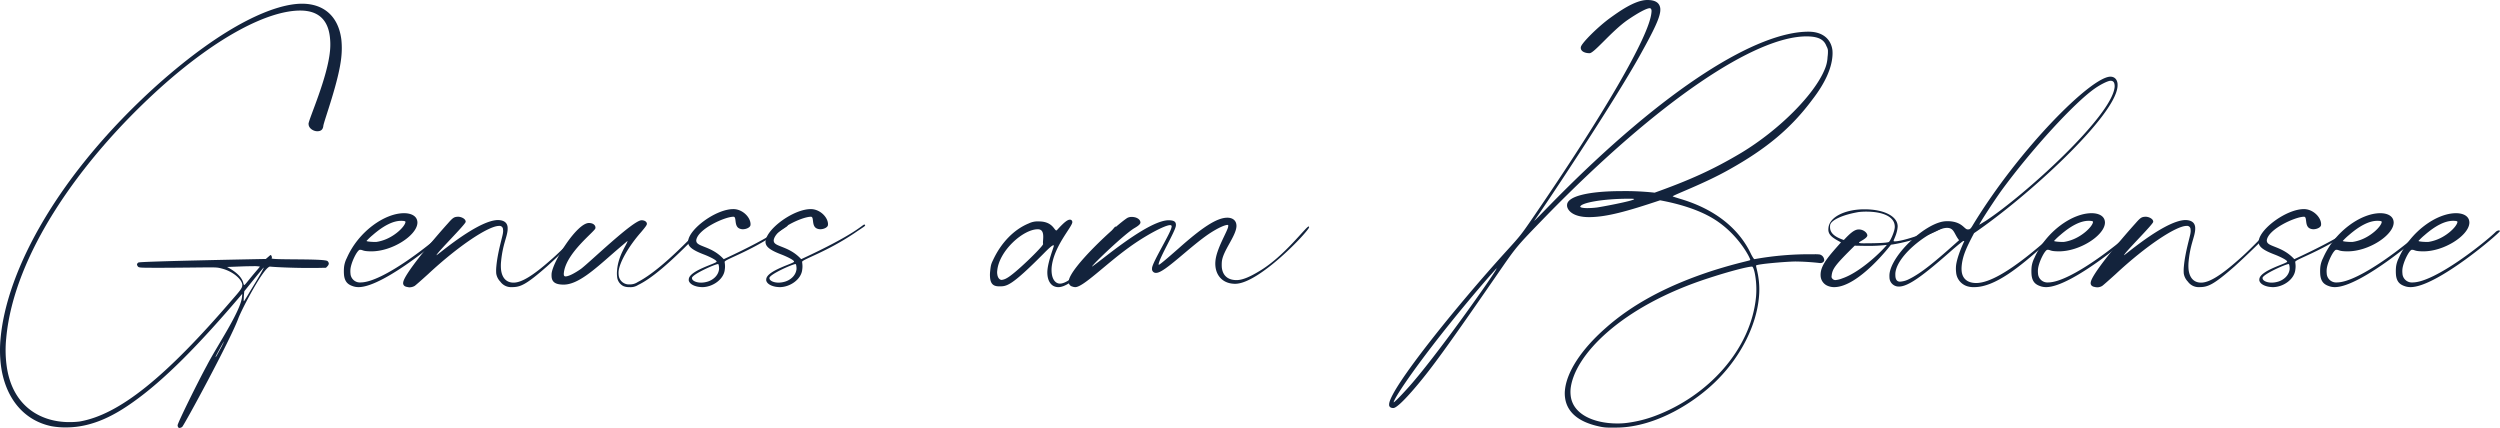
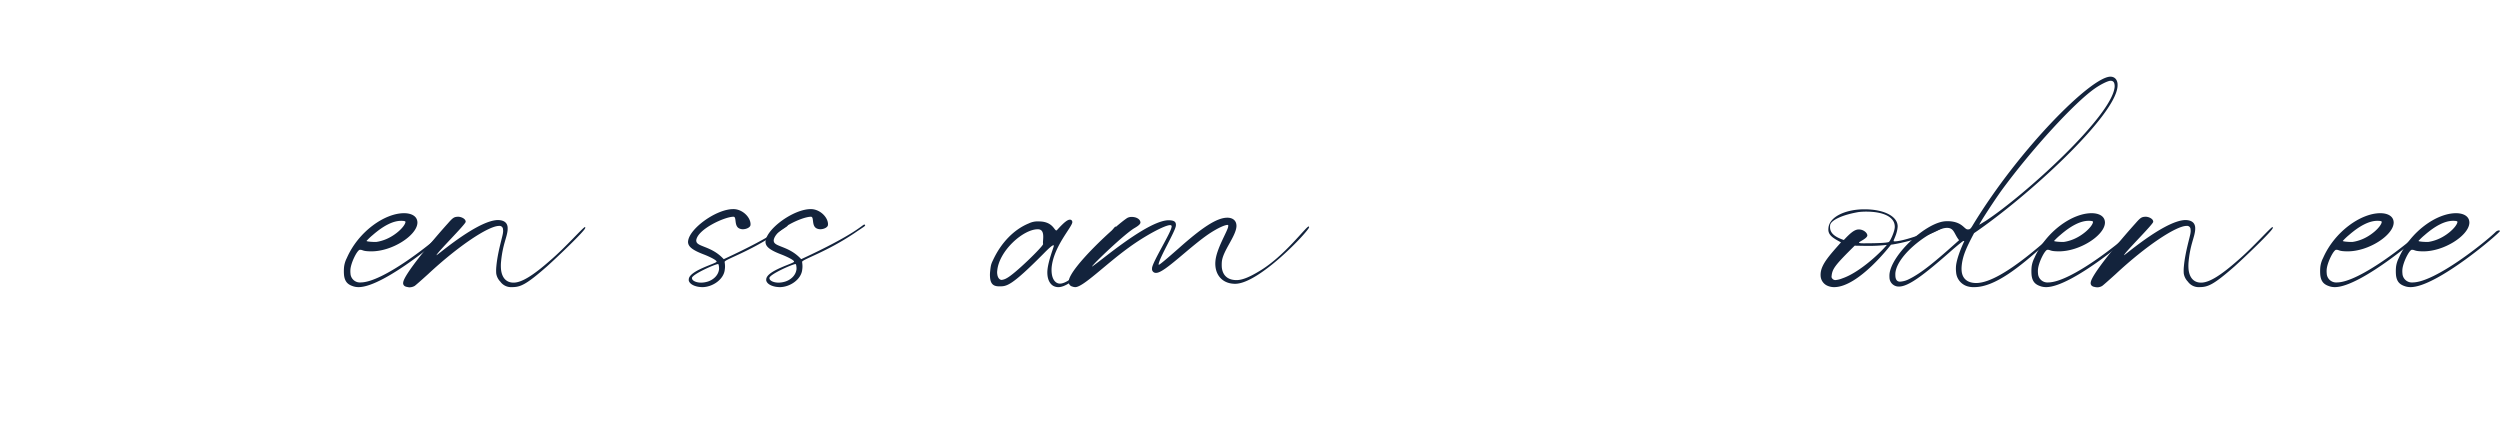
<svg xmlns="http://www.w3.org/2000/svg" width="1294.861" height="221.662" viewBox="0 0 1294.861 221.662">
  <defs>
    <clipPath id="clip-path">
      <rect id="Rechteck_64" data-name="Rechteck 64" width="1294.861" height="221.662" fill="#13233c" />
    </clipPath>
  </defs>
  <g id="Gruppe_331" data-name="Gruppe 331" transform="translate(0 0)">
    <g id="Gruppe_241" data-name="Gruppe 241" transform="translate(0 0)" clip-path="url(#clip-path)">
-       <path id="Pfad_9109" data-name="Pfad 9109" d="M92.323,220.048a2.135,2.135,0,0,1-.3-.809l-.035-.3c.135-1.418,10.625-22.693,15.189-31,5.17-10.029,17.485-27.96,18.185-35.56l.119-1.515c-22.341,26.338-40.473,44.777-56.907,56.324-8.027,5.675-19.923,12.868-34.211,12.868a39.475,39.475,0,0,1-7.673-.609C12.35,216.5,2.525,204.853.414,187.427A64.052,64.052,0,0,1,.3,173.954c3.253-35.865,30.2-85.2,80.522-130.688C117.475,10.444,143.035.613,156.41.613c11.751,0,18.982,7,20.4,18.643a42.95,42.95,0,0,1,.019,8.507c-1.1,12.667-9.248,34.042-9.383,36.272-.264,2.023-1.5,2.632-3.128,2.632-1.923,0-4.222-1.415-4.458-3.344l-.06-.505c.263-2.839,9.79-23.706,11.124-37.788a33.043,33.043,0,0,0-.088-7.394c-1.079-8.918-6.192-13.476-15.311-13.476-16.419,0-42.687,13.169-72.746,40.219C41.232,81.966,7.124,130.8,3.228,173.853a60.348,60.348,0,0,0,.125,13.574c2.616,21.579,17.608,29.886,32.5,29.886a42.782,42.782,0,0,0,5.333-.3c20.647-3.548,44.726-23.1,79.176-63.219,3.655-4.153,4.975-5.775,5.119-7.093-.022-.2.053-.4.028-.609-.317-2.632-4.448-6.584-10.217-8.2-2.2-.605-2.72-.709-6.569-.709-4.357,0-16.8.2-25.616.2-10.333,0-11.042,0-11.625-.609a2.092,2.092,0,0,1-.536-1.114,1.433,1.433,0,0,1,.791-1.01c.834-.612,65.945-1.826,65.945-1.826,2.39-2.026,2.287-2.026,2.491-2.026.3,0,.58.609.643,1.114l.025.2-.157.4c.11.913,27.665,0,28.954,1.421a1.882,1.882,0,0,1,.643,1.114l.022.2c-.107.809-.652,1.318-1.465,2.127-5.258.1-3.231.1-9.411.1-8.918,0-18.1-.505-19.543-.709-3.14,0-14.571,21.883-16.416,26.749-4.109,11.243-28.126,55.514-29.142,56.324a3.251,3.251,0,0,1-1.258.508,1.043,1.043,0,0,1-.747-.3m21.739-40.523a32.324,32.324,0,0,0,1.954-3.949c-.2,0-4.263,7.494-4.326,7.8l.025.2c.2,0,.687-1.013,2.346-4.053m16.751-38.192c2.033-2.431,3.815-4.458,3.8-4.561a15.705,15.705,0,0,0-3.57-.2c-4.458,0-7.271.2-13.429.4,9.746,5.167,7.921,9.323,8.934,9.323.3,0,1.261-1.318,4.263-4.966M126.44,154.6c.182-.2,1.876-2.939,3.724-6.076,4.065-6.588,6.4-10.741,6.437-11.243-.2,0-3.724,4.351-10.066,12.256a44.994,44.994,0,0,0-.307,4.963.427.427,0,0,0,.125.2Z" transform="translate(0 1.31)" fill="#13233c" />
      <path id="Pfad_9110" data-name="Pfad 9110" d="M62.034,73.193c-2.732-.809-4.705-2.026-5.17-5.875a24.273,24.273,0,0,1,0-4.156A13.516,13.516,0,0,1,58.314,58.4C64.343,44.622,78,35.2,87.927,35.2c3.849,0,6.572,1.521,6.9,4.257a3.648,3.648,0,0,1,.022,1.01c-.543,6.384-13.037,14.49-23.778,14.49-4.865,0-4.257-.812-5.976-.812-1.318,0-4.677,6.588-4.931,10.333a11.134,11.134,0,0,0,.035,1.926,4.873,4.873,0,0,0,5.226,4.661c11.751,0,37.963-21.174,42.948-26.04a2.925,2.925,0,0,1,1.713-.91.692.692,0,0,1,.643.3c-.078,1.01-32.75,29.073-46.326,29.073a8.976,8.976,0,0,1-2.368-.3M76.285,49.488c6.569-1.826,12.174-7.4,12.4-9.728l-.013-.1c-.035-.3-.565-.508-2.29-.508-4.053,0-9.025,2.434-14.709,7.4A30.384,30.384,0,0,0,68.5,49.585c.238.307,2.795.508,4.316.508h.706a18.97,18.97,0,0,0,2.767-.605" transform="translate(121.329 75.224)" fill="#13233c" />
      <path id="Pfad_9111" data-name="Pfad 9111" d="M68.613,72.156c-1.242-.2-1.92-.816-2.03-1.725a1.239,1.239,0,0,1,.025-.605c.333-3.953,14.122-20.569,23.232-30.695,2.585-2.939,3.153-3.247,5.17-3.347,1.622,0,3.767,1.016,3.927,2.331l.038.3c-.129,1.418-15.07,16.108-15.126,17.325.1,0,1.487-1.117,4.078-3.143,13.059-10.129,22.388-15.095,27.859-15.095,2.751.1,4.6,1.117,4.9,3.648a10.391,10.391,0,0,1-.006,1.622c-.345,3.849-2.55,7.394-3.391,16.309a21.315,21.315,0,0,0,0,4.153c.527,4.357,2.836,6.688,6.484,6.688,4.153,0,10.1-3.645,19.154-11.651,7.808-6.688,16.98-17.121,17.786-17.121a.25.25,0,0,1,.229.2c.013.1-.078.2-.066.3-.132,1.418-14.483,15.095-19.785,19.857C130.1,71.143,127.3,72.253,122.838,72.253a6.817,6.817,0,0,1-5.919-2.836,7.713,7.713,0,0,1-2.133-4.254,21.3,21.3,0,0,1,.063-3.648c.687-7.7,3.353-15.8,3.448-17.526a4.983,4.983,0,0,0,.006-1.619,1.8,1.8,0,0,0-2.045-1.826c-5.471,0-21.039,10.333-36.7,24.923-3.469,3.14-6.672,5.976-7.055,6.18a5.561,5.561,0,0,1-2.648.706,5.651,5.651,0,0,1-1.242-.2" transform="translate(142.23 76.466)" fill="#13233c" />
-       <path id="Pfad_9112" data-name="Pfad 9112" d="M128.354,70.51a5.919,5.919,0,0,1-3.325-4.869,14.728,14.728,0,0,1-.013-3.441c.662-7.9,5.254-13.473,5.374-14.995l-.009-.1c-.091.1-3.862,3.244-8.172,7-9.342,8.2-17.664,15.6-24.86,15.6-3.953,0-5.913-1.11-6.242-3.846a13.678,13.678,0,0,1-.019-1.823c.646-6.387,13.134-26.24,19.314-26.24,2.13,0,3.262,1.013,3.41,2.224.028.207-.06.307-.035.508-.213,1.622-15.365,12.868-16.34,23.2a2.767,2.767,0,0,0,.006.91.81.81,0,0,0,.913.812c1.518,0,4.577-1.525,8.031-3.953,5.007-3.852,26.949-25.127,31.307-25.127,1.619,0,2.629.812,2.729,1.622l.034.3c-.116.709-.812,1.622-3.027,4.254-6.591,7.5-11.167,15.707-11.629,20.265a11.048,11.048,0,0,0,.016,1.823,5.307,5.307,0,0,0,5.672,4.966,7.075,7.075,0,0,0,4.21-1.217c13.73-7.089,31.413-27.558,32.53-27.558.2,0,.238.307.251.408-.129.605-1.186,1.923-4.072,4.862C151.78,58.956,142.68,66.657,135.879,69.9a7.034,7.034,0,0,1-4.423,1.11,7.685,7.685,0,0,1-3.1-.5" transform="translate(194.604 77.707)" fill="#13233c" />
      <path id="Pfad_9113" data-name="Pfad 9113" d="M118.833,74.743c-2.8-.505-4.68-1.823-4.878-3.444-.022-.2.066-.3.041-.508.37-4.458,14.32-8.1,14.411-9.016l-.013-.1c-.1-.809-3.968-2.635-6.308-3.545-5.628-2.127-8.165-3.852-8.451-6.183a2.4,2.4,0,0,1,0-.809c.634-6.481,14.505-16.613,23.424-16.613,4.558,0,8.47,3.849,8.874,7.193a3.657,3.657,0,0,1,.025,1.013c-.06,1.211-2.064,2.23-3.99,2.23a4.475,4.475,0,0,1-1.556-.3c-1.694-.609-2.008-2.334-2.177-3.749l-.05-.4c-.135-1.12-.245-2.03-1.054-2.03-4.561,0-18.671,6.487-19.286,12.259l.047.4c.367,3.04,7.9,2.431,14.2,9.32,28.3-13.068,31.771-17.931,32.684-17.931a.5.5,0,0,1,.452.4c-.041.508-1,.913-5.4,3.949-14.894,10.029-27.219,13.68-27.263,15l.11.91a10.908,10.908,0,0,1-.038,3.04c-.486,5.17-6.393,9.116-11.66,9.116a15.3,15.3,0,0,1-2.152-.2m4.847-2.635c2.739-.809,5.612-3.04,6-6.481a8.294,8.294,0,0,0-.082-1.521c-.088-.709-.238-1.114-.442-1.114-1.415,0-13.345,5.264-13.517,7.193l.038.3c.135,1.117,2.083,2.13,4.718,2.13a12.049,12.049,0,0,0,3.281-.508" transform="translate(242.759 73.775)" fill="#13233c" />
      <path id="Pfad_9114" data-name="Pfad 9114" d="M131.621,74.743c-2.8-.505-4.677-1.823-4.878-3.444-.022-.2.066-.3.041-.508.373-4.458,14.317-8.1,14.411-9.016l-.013-.1c-.1-.809-3.968-2.635-6.308-3.545-5.628-2.127-8.165-3.852-8.448-6.183a2.4,2.4,0,0,1,0-.809c.634-6.481,14.5-16.613,23.42-16.613,4.561,0,8.47,3.849,8.874,7.193a3.43,3.43,0,0,1,.022,1.013c-.053,1.211-2.064,2.23-3.984,2.23a4.464,4.464,0,0,1-1.559-.3c-1.7-.609-2.008-2.334-2.177-3.749l-.047-.4c-.138-1.12-.245-2.03-1.057-2.03-4.561,0-18.668,6.487-19.286,12.259l.047.4c.37,3.04,7.9,2.431,14.2,9.32,28.3-13.068,31.768-17.931,32.681-17.931a.493.493,0,0,1,.452.4c-.035.508-1,.913-5.4,3.949-14.894,10.029-27.216,13.68-27.263,15l.113.91a11.089,11.089,0,0,1-.041,3.04c-.486,5.17-6.393,9.116-11.66,9.116a15.3,15.3,0,0,1-2.152-.2m4.85-2.635c2.735-.809,5.609-3.04,6-6.481a8.03,8.03,0,0,0-.082-1.521c-.088-.709-.235-1.114-.439-1.114-1.418,0-13.345,5.264-13.517,7.193l.038.3c.135,1.117,2.08,2.13,4.712,2.13a12.112,12.112,0,0,0,3.287-.508" transform="translate(270.092 73.775)" fill="#13233c" />
      <path id="Pfad_9115" data-name="Pfad 9115" d="M191.572,70.611c-1.518-.809-2.751-2.635-3.084-5.367a13.966,13.966,0,0,1-.041-2.839c.424-4.862,3.237-11.751,3.328-12.661l-.013-.107-.216-.1c-.605,0-2.168,1.318-5.232,4.458-16.707,16.817-18.938,16.817-22.79,16.817-2.328,0-4.326-.605-4.756-4.153a16.277,16.277,0,0,1-.016-3.444c.329-3.137.445-3.849,1.506-5.976,4.175-9.019,10.838-15.9,18.564-19.047a10.434,10.434,0,0,1,5.148-1.01c7.193,0,7.962,4.658,9.078,4.658.2,0,.289-.1.467-.3,3.576-3.949,5.339-5.267,6.556-5.267a1.162,1.162,0,0,1,1.248,1.114l.025.2c-.188,2.632-9.724,12.563-10.728,23.505a16.191,16.191,0,0,0,.066,3.037c.38,3.143,1.954,5.267,4.288,5.267,5.471,0,18.477-13.068,26.8-27.147a13.806,13.806,0,0,1,1.835-2.434c.2,0,.339.3.376.609a1.04,1.04,0,0,1-.041.508c.009.91-.129.605-2.513,4.354-7.632,12.259-20.669,25.933-27.254,25.933a5.635,5.635,0,0,1-2.607-.605m-24.2-4.053c4.2-2.127,18.7-16.312,18.837-17.626l-.05-.4c-.11-.913.267-2.839.056-4.561-.185-1.521-.838-2.732-2.764-2.732-7.6,0-20.117,11.243-21,21.475a6.1,6.1,0,0,0,.022,1.823c.232,1.926,1.264,2.939,2.277,2.939a6.773,6.773,0,0,0,2.626-.913" transform="translate(354.069 77.502)" fill="#13233c" />
      <path id="Pfad_9116" data-name="Pfad 9116" d="M173.57,71.881a2.479,2.479,0,0,1-1.882-2.127,2.015,2.015,0,0,1,.013-.709c.674-6.989,24.456-28.976,30.384-32.725a4.8,4.8,0,0,1,2.168-.505c2.739,0,4.417,1.318,4.577,2.635l.038.3c-.1.809-1.019,1.622-2.911,2.739-4.937,2.735-22.1,19.145-22.191,20.058.1,0,2.7-1.926,5.577-4.153,14.991-11.751,27.2-19.653,33.967-19.857,2.939,0,3.749.812,3.883,1.926a2.856,2.856,0,0,1,.009.91c-.176,2.735-8.614,16.714-8.931,19.957l.038.3c.508,0,4.087-3.04,10.317-8.511,12.071-10.738,19.756-15.9,25.23-15.9,2.635,0,4.414,1.318,4.683,3.548a4.515,4.515,0,0,1,.034,1.11c-.4,5.066-6.989,12.563-7.541,18.034a19.649,19.649,0,0,0-.025,3.143c.627,5.167,4.332,6.484,7.576,6.484,3.04,0,6.707-1.521,11.9-4.665,12.949-7.695,24.158-23.1,25.475-23.1.2,0,.21.1.251.4-.263,2.03-25.842,29.28-38.3,29.28-5.778,0-9.552-3.545-10.186-8.815a13.7,13.7,0,0,1-.041-2.836c.514-6.584,6.4-15.7,6.625-18.034a3.952,3.952,0,0,1,.041-.5c-.038-.307-.135-.307-.439-.307-1.117,0-4.313,1.214-9.012,4.257-10.411,6.889-23.552,20.563-27.806,20.563a1.973,1.973,0,0,1-2.246-1.823c-.025-.2.041-.505.016-.709.4-3.344,9.834-18.335,10.1-21.171a.916.916,0,0,0,.041-.508c-.038-.3-.263-.508-.772-.508-2.739,0-13.018,5.474-21.576,11.751-12.018,8.714-23.474,20.365-27.527,20.365a4.3,4.3,0,0,1-1.553-.3" transform="translate(381.83 76.536)" fill="#13233c" />
-       <path id="Pfad_9117" data-name="Pfad 9117" d="M343.957,221.458a21.986,21.986,0,0,1-5.85-.6c-11.757-2.535-16.8-8.212-17.623-15a16.17,16.17,0,0,1-.05-3.746c.888-9.423,8.4-20.97,20.754-31.915,14.264-12.764,32.728-22.589,56.33-30.19,13.276-4.153,18.853-4.963,18.906-5.367l-.013-.1c-.135-1.11-6.3-13.473-19.1-21.272-7.99-4.862-18.273-7.8-27.6-9.524-16.946,5.672-27.724,8.711-36.843,8.711-8.106,0-11.045-3.341-11.34-5.775-.038-.3.041-.505.016-.706.383-4.357,11.211-6.992,28.436-6.992a140.543,140.543,0,0,1,16.921.809c17.771-6.381,29.8-11.651,44.915-20.666,19.449-11.751,37.988-30.19,43.271-43.459a17.891,17.891,0,0,0,1.377-6.183,18.333,18.333,0,0,0,.179-3.545,5.976,5.976,0,0,0-.75-2.026c-1.045-2.735-3.149-5.066-10.346-5.066-26.344,0-75.892,32.624-134.929,93.1-15.311,15.8-14.969,15.3-24.967,29.785-20.773,30.086-31.416,45.081-38.556,53.9-3.959,4.963-12.99,15.7-15.528,15.7-1.318,0-2.086-.508-2.208-1.521-.025-.2.053-.408.028-.605.715-8.31,34.883-50.759,61.173-79.631,6.616-7.29,7.24-8.005,13.266-16.817,35.99-52.478,60.261-93.81,61.4-106.17a4.952,4.952,0,0,0,.053-1.217c-.072-.609-.336-1.114-.941-1.114-1.622,0-6.092,2.431-11.428,6.076-8.316,5.775-17.366,17.225-19.694,17.225-2.23,0-4.357-.809-4.564-2.532a1.251,1.251,0,0,1,.025-.609c.176-1.926,8.947-10.637,15.283-15.2C348.063,6.283,356.624,0,363.108,0c3.953,0,6.34,1.318,6.713,4.357a7.918,7.918,0,0,1-.019,1.518c-.383,3.545-3.024,9.323-9.85,21.579-14.358,26.14-54.256,85.707-55.348,86.721l.009.1c.207,0,2.632-2.535,8.761-8.815,60.245-61.4,107.155-89.048,133.194-89.048,7.7,0,11.751,4.153,12.416,9.624a18.362,18.362,0,0,1-.013,3.24c-.493,5.979-3.535,13.473-10.371,22.288C437.538,66.459,424.746,77.1,405.287,87.941c-12.708,7.19-29.007,13.166-29.035,13.774.013.1,4.015,1.318,4.015,1.318C399.079,108.6,411,119.141,416.875,131.7c.794,1.515,1.424,2.528,1.725,2.528a160.9,160.9,0,0,1,30.7-2.528,19.5,19.5,0,0,1,3.052.1,3.094,3.094,0,0,1,2.334,2.535l.05.4c-.1.806-.728,1.518-2.149,1.518a125.544,125.544,0,0,0-12.661-.812c-4.153,0-20.412,1.318-20.516,2.13l.025.2c.11.913.91,3.347,1.368,7.1a41.207,41.207,0,0,1,.1,9.216c-1.308,14.286-9.129,29.989-21.033,42.148-11.8,12.156-32.445,24.917-52.167,25.221ZM238.587,201.5c14.32-15.6,46.4-61.092,46.439-62.409l-.013-.1c-.1,0-1.424,1.622-3.749,4.153-31.209,35.965-49.357,62.607-49.545,65.242.4,0,3.469-3.143,6.867-6.889m114.79,17.423a64.731,64.731,0,0,0,13.57-3.441c27.536-10.236,49.934-34.447,52.481-61.9a43.806,43.806,0,0,0-.2-9.216c-.458-3.749-1.27-6.283-1.879-6.283-2.23,0-11.955,2.535-22.479,5.976-45.542,14.69-70,40.322-71.532,57.745a18.44,18.44,0,0,0,.091,3.247c1.179,9.721,12.272,14.282,24.126,14.282a37.658,37.658,0,0,0,5.825-.408M336.827,107.49c1.3-.1,19.342-3.447,19.433-4.36-.025-.2-1.139-.2-2.861-.2-13.272,0-24.873,2.127-25.033,4.153.047.4,1.506.709,3.633.709a44.862,44.862,0,0,0,4.828-.3" transform="translate(490.114 0)" fill="#13233c" />
      <path id="Pfad_9118" data-name="Pfad 9118" d="M303.946,74.064a5.927,5.927,0,0,1-3.313-4.759,10.007,10.007,0,0,1,0-1.622c.427-4.865,4.828-9.524,10.528-16-4.009-2.13-6.208-3.548-6.515-6.083a7.817,7.817,0,0,1,.028-1.418c.518-5.775,8.865-9.621,18.6-9.621,10.537,0,16.67,3.746,17.193,8.1a4.013,4.013,0,0,1,.035,1.114c-.279,3.545-2.048,6.481-2.077,7.093l.013.1c.013.1.125.2.43.2,6.283,0,25.858-8.2,25.858-8.2a.342.342,0,0,1,.339.3c-.063.3-1,.91-3.491,2.127-10.785,5.471-24.016,7.494-24.521,7.494,0,0-16.692,21.984-29.459,21.984a8.618,8.618,0,0,1-3.645-.809m32.019-22.592c.659-.4,2.842-4.963,3.043-7.494a4.945,4.945,0,0,0-.047-1.217c-.527-4.357-6.017-6.992-14.731-6.992a33.908,33.908,0,0,0-3.827.2c-9.037,1.521-14.656,4.461-14.869,6.889a7.444,7.444,0,0,0-.019,1.518c.282,2.334,1.948,4.357,7.121,6.083,3.319-3.548,5.518-5.471,7.745-5.471,2.331,0,4.254,1.619,4.414,2.936l.025.2c-.21,1.619-4.182,3.14-4.323,3.648.038.3.656.4,2.381.4,4.357,0,12.146-.1,13.087-.712M311.9,70.315C320.271,67.479,330.77,57.959,334.933,53a86.191,86.191,0,0,1-11.189.5l-5.483-.1C308.128,63.429,306.638,65.352,306.3,69.2c.013.1-.066.3-.053.4a2.084,2.084,0,0,0,2.023,1.622,12.5,12.5,0,0,0,3.639-.913" transform="translate(642.364 73.846)" fill="#13233c" />
      <path id="Pfad_9119" data-name="Pfad 9119" d="M352.457,121.261a8.22,8.22,0,0,1-5.954-7.293,16.837,16.837,0,0,1-.063-3.04c.4-5.066,4.295-13.068,4.295-13.068-.013-.1-.213-.1-.417-.1-.3,0-2.795,2.03-5.731,4.561-15.465,13.677-22.922,19.044-27.683,19.044A4.759,4.759,0,0,1,312,116.9a14.282,14.282,0,0,1-.016-1.823c.885-10.23,19.458-27.555,29.591-27.555H342.9c6.939.4,7.808,4.257,9.634,4.257,1.016,0,1.408-.1,2.745-2.434,24-39.406,61.23-76.689,71.158-76.689,1.926,0,3.394,1.217,3.676,3.545a10,10,0,0,1-.006,1.622c-1.368,15.5-46.22,56.731-74.3,75.879-3.953,7.5-5.966,11.751-6.431,17.121a13.809,13.809,0,0,0,.022,2.735c.508,4.153,3.466,5.973,7.519,5.973,14.185,0,41-27.047,42.418-27.047.2,0,.216.1.229.207-.028.605-1.678,2.023-7.717,7.391-12.428,11.146-25.249,21.579-35.89,21.579a11.047,11.047,0,0,1-3.495-.4m-30.535-3.645c6.694-3.24,14.144-9.524,26.118-20.265-2.626-3.24-2.5-6.381-6.246-6.381-7,0-25.751,13.269-26.755,23.4a15.5,15.5,0,0,0,.034,1.92c.207,1.725,1.013,2.535,2.331,2.535a11.221,11.221,0,0,0,4.517-1.214m39.808-30.193c20.365-13.373,65.462-54.3,66.873-69.4a4.779,4.779,0,0,0-.041-1.214c-.16-1.318-.759-2.026-2.074-2.026s-5.047,1.823-8.225,4.053c-10.549,7.394-32.389,31.2-47.961,52.374-3.909,5.37-11.679,17.325-11.782,18.135.1,0,1.509-.91,3.209-1.926" transform="translate(666.652 27.053)" fill="#13233c" />
      <path id="Pfad_9120" data-name="Pfad 9120" d="M340.668,73.193c-2.732-.809-4.705-2.026-5.17-5.875a23.968,23.968,0,0,1,0-4.156,13.514,13.514,0,0,1,1.446-4.762c6.029-13.777,19.684-23.2,29.613-23.2,3.849,0,6.572,1.521,6.9,4.257a3.649,3.649,0,0,1,.022,1.01c-.543,6.384-13.037,14.49-23.781,14.49-4.862,0-4.254-.812-5.973-.812-1.318,0-4.674,6.588-4.931,10.333a11.125,11.125,0,0,0,.035,1.926,4.874,4.874,0,0,0,5.223,4.661c11.757,0,37.969-21.174,42.951-26.04a2.926,2.926,0,0,1,1.71-.91.7.7,0,0,1,.646.3c-.078,1.01-32.75,29.073-46.329,29.073a8.97,8.97,0,0,1-2.365-.3m14.251-23.706c6.569-1.826,12.174-7.4,12.4-9.728l-.012-.1c-.035-.3-.565-.508-2.287-.508-4.056,0-9.031,2.434-14.709,7.4a30.252,30.252,0,0,0-3.178,3.037c.238.307,2.8.508,4.317.508h.709a19.027,19.027,0,0,0,2.764-.605" transform="translate(716.749 75.224)" fill="#13233c" />
      <path id="Pfad_9121" data-name="Pfad 9121" d="M347.248,72.156c-1.242-.2-1.923-.816-2.033-1.725a1.24,1.24,0,0,1,.025-.605c.333-3.953,14.126-20.569,23.235-30.695,2.582-2.939,3.153-3.247,5.167-3.347,1.625,0,3.771,1.016,3.931,2.331l.038.3c-.132,1.418-15.073,16.108-15.129,17.325.107,0,1.49-1.117,4.078-3.143,13.059-10.129,22.391-15.095,27.862-15.095,2.748.1,4.6,1.117,4.9,3.648a10.024,10.024,0,0,1-.009,1.622c-.342,3.849-2.547,7.394-3.391,16.309a21.58,21.58,0,0,0,0,4.153c.53,4.357,2.839,6.688,6.484,6.688,4.156,0,10.1-3.645,19.157-11.651,7.8-6.688,16.977-17.121,17.786-17.121a.25.25,0,0,1,.229.2c.013.1-.078.2-.066.3-.135,1.418-14.483,15.095-19.788,19.857-10.989,9.627-13.793,10.738-18.254,10.738a6.808,6.808,0,0,1-5.916-2.836,7.742,7.742,0,0,1-2.136-4.254,21.294,21.294,0,0,1,.063-3.648c.687-7.7,3.356-15.8,3.451-17.526a4.983,4.983,0,0,0,.006-1.619,1.8,1.8,0,0,0-2.045-1.826c-5.474,0-21.043,10.333-36.7,24.923-3.469,3.14-6.675,5.976-7.055,6.18a4.828,4.828,0,0,1-3.89.508" transform="translate(737.649 76.466)" fill="#13233c" />
-       <path id="Pfad_9122" data-name="Pfad 9122" d="M378.149,74.743c-2.8-.505-4.677-1.823-4.875-3.444-.022-.2.066-.3.041-.508.367-4.458,14.317-8.1,14.411-9.016l-.013-.1c-.1-.809-3.968-2.635-6.312-3.545-5.628-2.127-8.165-3.852-8.448-6.183a2.406,2.406,0,0,1,0-.809c.63-6.481,14.5-16.613,23.42-16.613,4.558,0,8.473,3.849,8.877,7.193a3.538,3.538,0,0,1,.022,1.013c-.056,1.211-2.064,2.23-3.987,2.23a4.477,4.477,0,0,1-1.559-.3c-1.694-.609-2-2.334-2.174-3.749l-.05-.4c-.135-1.12-.245-2.03-1.057-2.03-4.558,0-18.671,6.487-19.286,12.259l.047.4c.367,3.04,7.9,2.431,14.207,9.32,28.3-13.068,31.771-17.931,32.681-17.931a.5.5,0,0,1,.455.4c-.041.508-1,.913-5.4,3.949-14.894,10.029-27.216,13.68-27.26,15l.11.91a10.953,10.953,0,0,1-.041,3.04c-.483,5.17-6.39,9.116-11.657,9.116a15.342,15.342,0,0,1-2.155-.2M383,72.108c2.739-.809,5.612-3.04,6-6.481a8.291,8.291,0,0,0-.082-1.521c-.088-.709-.235-1.114-.439-1.114-1.418,0-13.344,5.264-13.517,7.193l.038.3c.135,1.117,2.08,2.13,4.715,2.13A12.071,12.071,0,0,0,383,72.108" transform="translate(796.907 73.775)" fill="#13233c" />
      <path id="Pfad_9123" data-name="Pfad 9123" d="M388.338,73.193c-2.732-.809-4.705-2.026-5.17-5.875a24.277,24.277,0,0,1,0-4.156,13.515,13.515,0,0,1,1.446-4.762c6.029-13.777,19.684-23.2,29.613-23.2,3.849,0,6.569,1.521,6.9,4.257a3.649,3.649,0,0,1,.022,1.01c-.546,6.384-13.037,14.49-23.781,14.49-4.862,0-4.254-.812-5.973-.812-1.318,0-4.674,6.588-4.931,10.333a11.458,11.458,0,0,0,.031,1.926,4.879,4.879,0,0,0,5.226,4.661c11.757,0,37.969-21.174,42.951-26.04a2.927,2.927,0,0,1,1.71-.91.7.7,0,0,1,.646.3c-.078,1.01-32.75,29.073-46.329,29.073a8.969,8.969,0,0,1-2.365-.3m14.251-23.706c6.569-1.826,12.174-7.4,12.4-9.728l-.013-.1c-.034-.3-.565-.508-2.287-.508-4.056,0-9.031,2.434-14.712,7.4a30.384,30.384,0,0,0-3.175,3.037c.239.307,2.8.508,4.316.508h.709a19.027,19.027,0,0,0,2.764-.605" transform="translate(818.62 75.224)" fill="#13233c" />
      <path id="Pfad_9124" data-name="Pfad 9124" d="M400.838,73.193c-2.732-.809-4.705-2.026-5.17-5.875a23.944,23.944,0,0,1,0-4.156,13.514,13.514,0,0,1,1.446-4.762c6.029-13.777,19.684-23.2,29.613-23.2,3.849,0,6.572,1.521,6.9,4.257a3.649,3.649,0,0,1,.022,1.01c-.543,6.384-13.037,14.49-23.781,14.49-4.862,0-4.254-.812-5.973-.812-1.317,0-4.674,6.588-4.931,10.333A11.137,11.137,0,0,0,399,66.405a4.874,4.874,0,0,0,5.223,4.661c11.757,0,37.969-21.174,42.951-26.04a2.927,2.927,0,0,1,1.709-.91.694.694,0,0,1,.646.3c-.078,1.01-32.75,29.073-46.329,29.073a8.969,8.969,0,0,1-2.365-.3m14.251-23.706c6.569-1.826,12.174-7.4,12.4-9.728l-.012-.1c-.035-.3-.565-.508-2.287-.508-4.056,0-9.031,2.434-14.709,7.4a30.237,30.237,0,0,0-3.178,3.037c.238.307,2.8.508,4.316.508h.709a19.03,19.03,0,0,0,2.764-.605" transform="translate(845.329 75.224)" fill="#13233c" />
    </g>
  </g>
</svg>